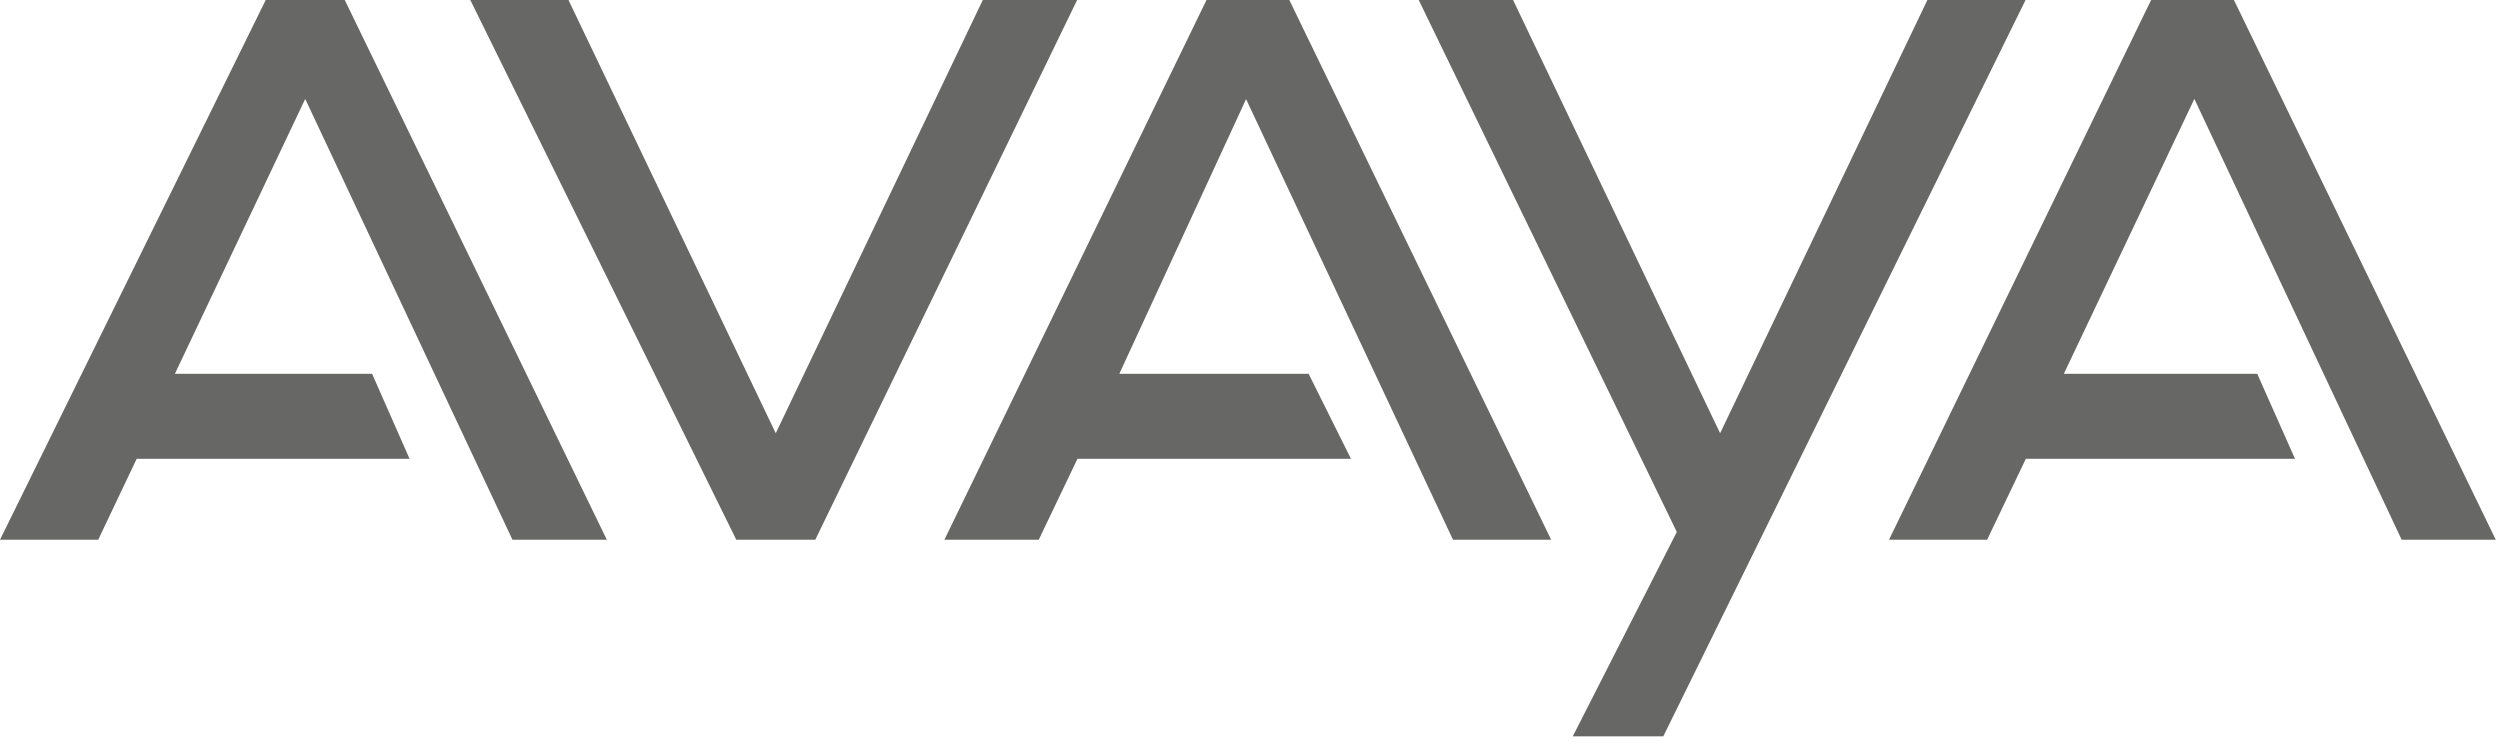
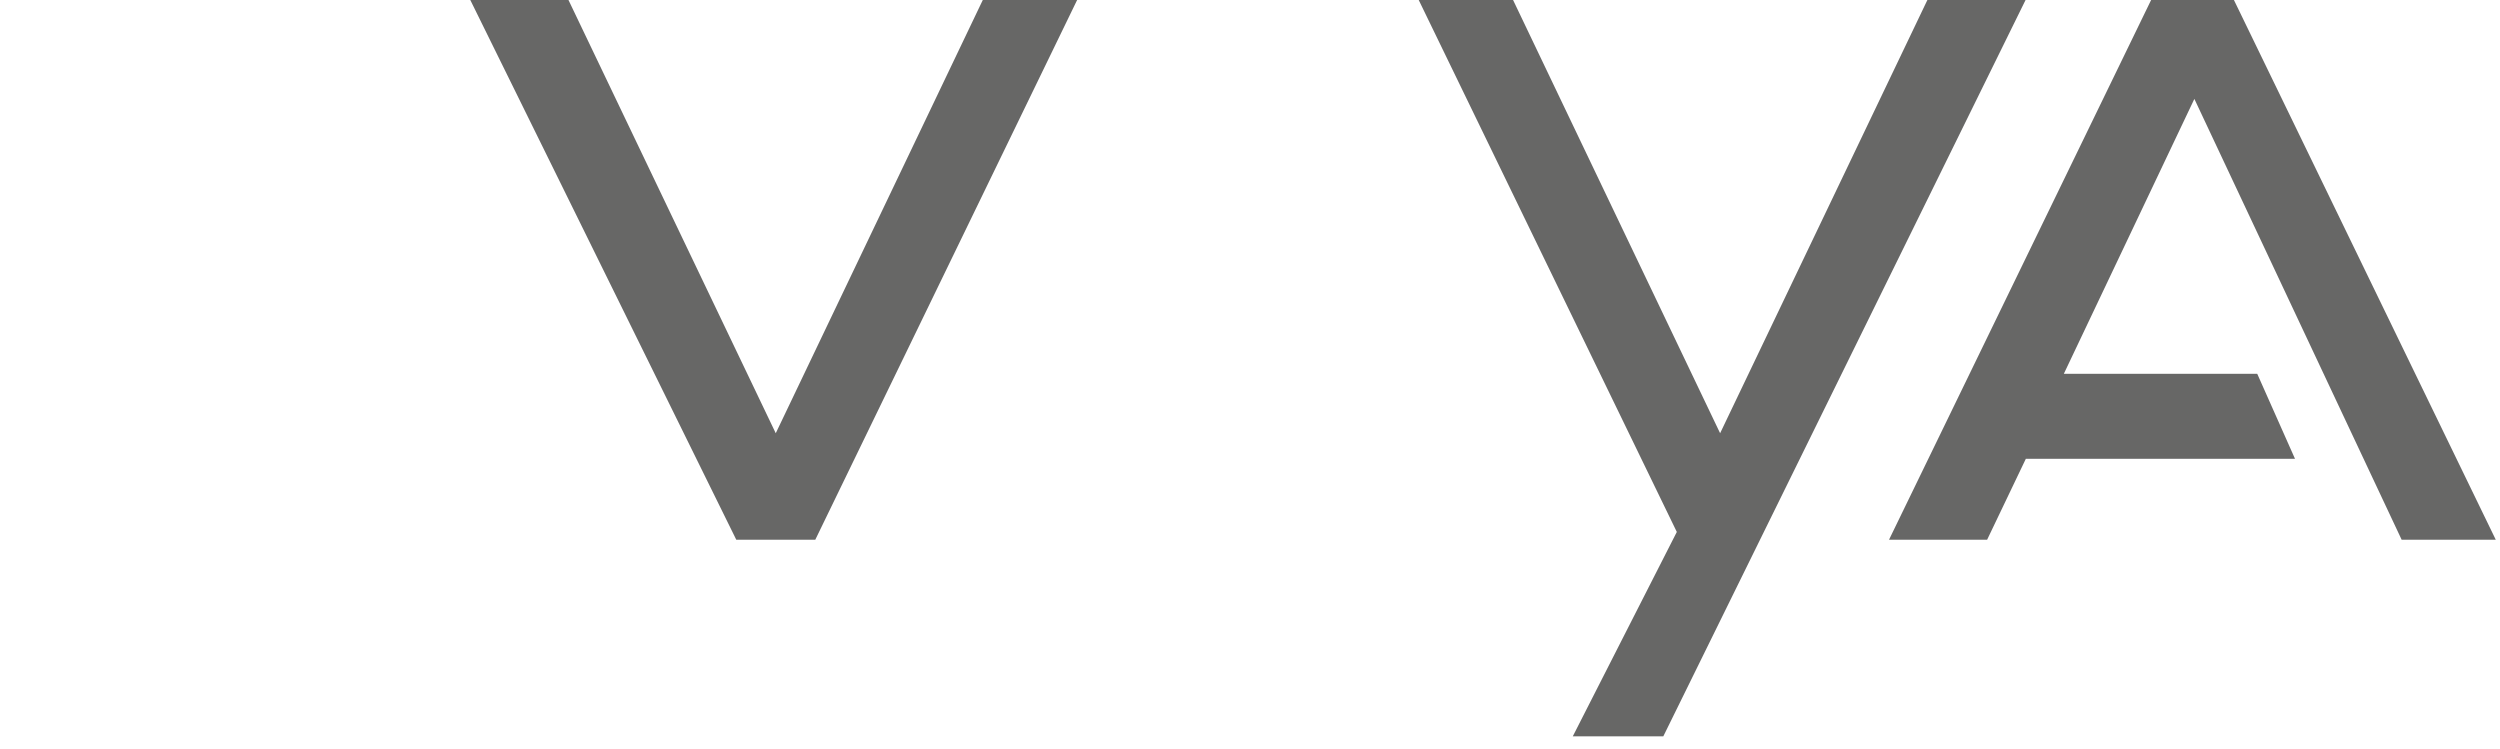
<svg xmlns="http://www.w3.org/2000/svg" width="177" height="53" viewBox="0 0 177 53" fill="none">
-   <path d="M18.814 0L0 38.214H6.953L9.677 32.484H28.997L26.344 26.464H12.383L21.609 7.004L36.136 37.901L36.283 38.214H42.964L24.408 0H18.814Z" fill="#676766" />
  <path d="M69.582 0L54.923 30.673L40.248 0H33.297L52.129 38.214H57.722L76.261 0H69.582Z" fill="#676766" />
  <path d="M136.459 0L121.784 30.673L107.125 0H100.445L118.718 37.662L111.354 52.13H117.763L143.41 0H136.459Z" fill="#676766" />
  <path d="M158.162 0H152.299L133.742 38.214H140.688L143.429 32.484H162.486L159.812 26.464H146.12L155.361 7.003L169.89 37.901L170.036 38.214H176.701L158.162 0Z" fill="#676766" />
-   <path d="M85.42 0L66.863 38.214H73.543L76.283 32.484H95.648L92.65 26.464H79.248L88.222 7.018L102.873 38.214H109.823L91.283 0H85.42Z" fill="#676766" />
</svg>